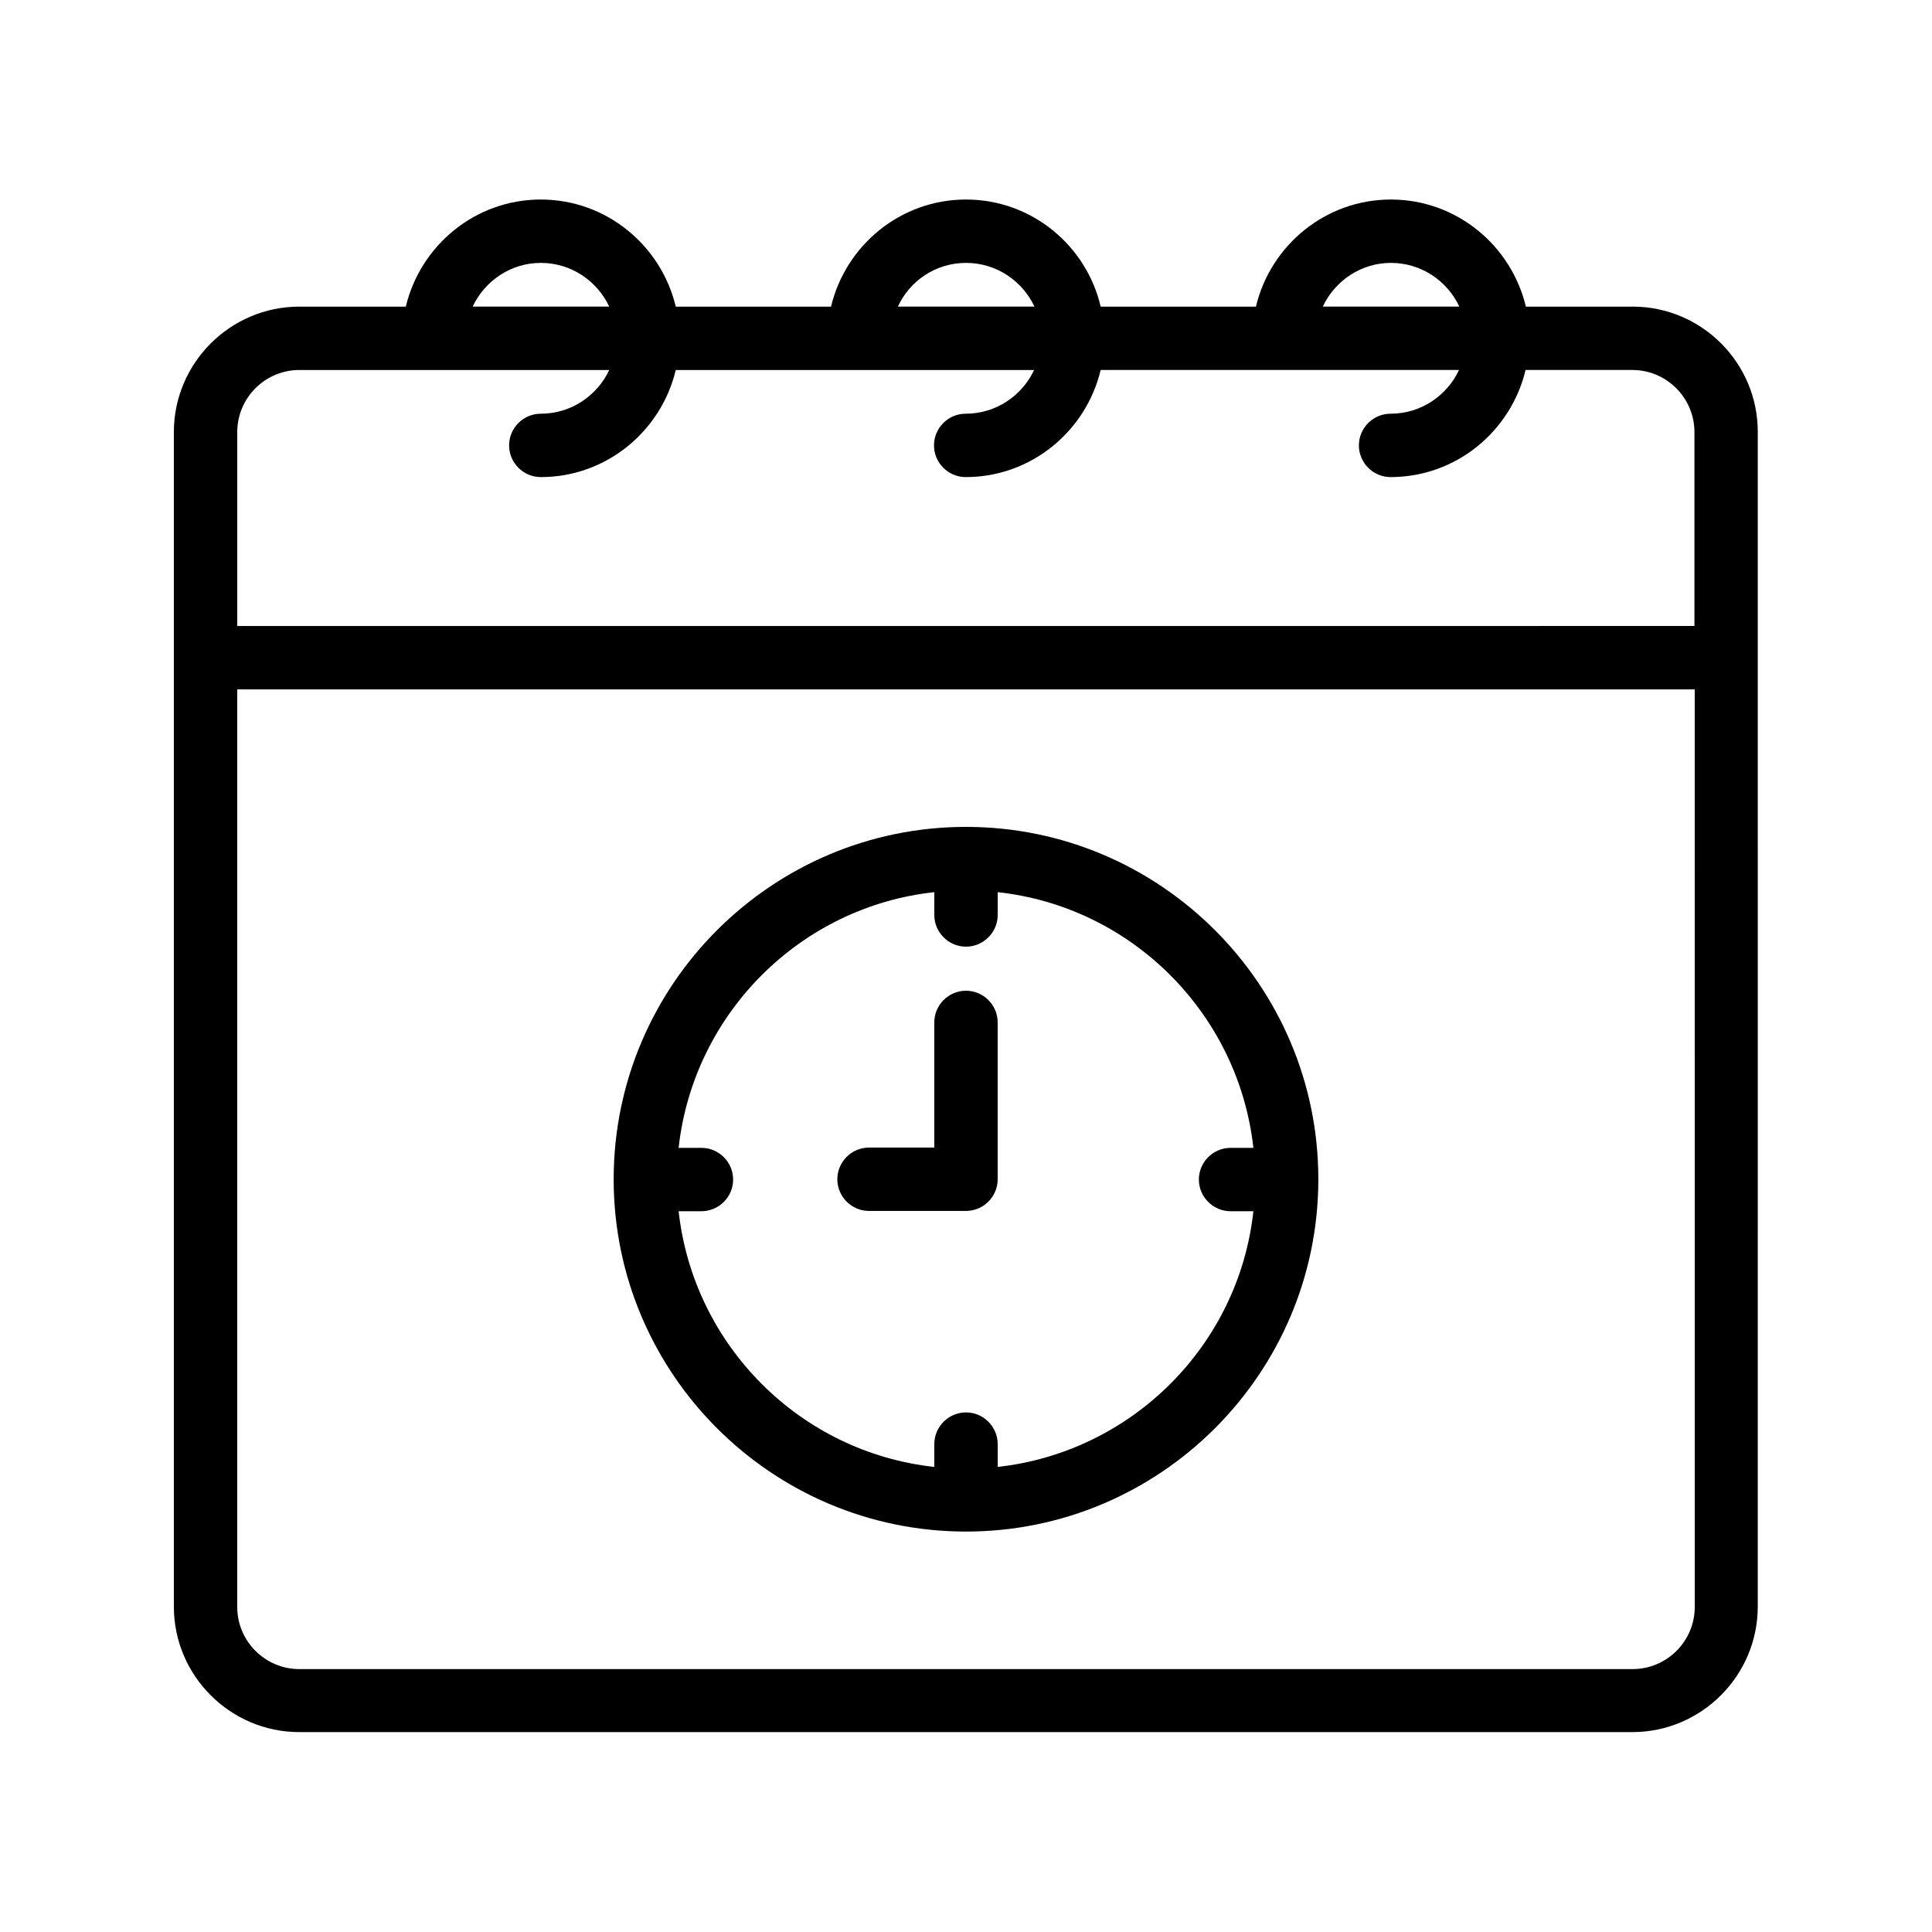
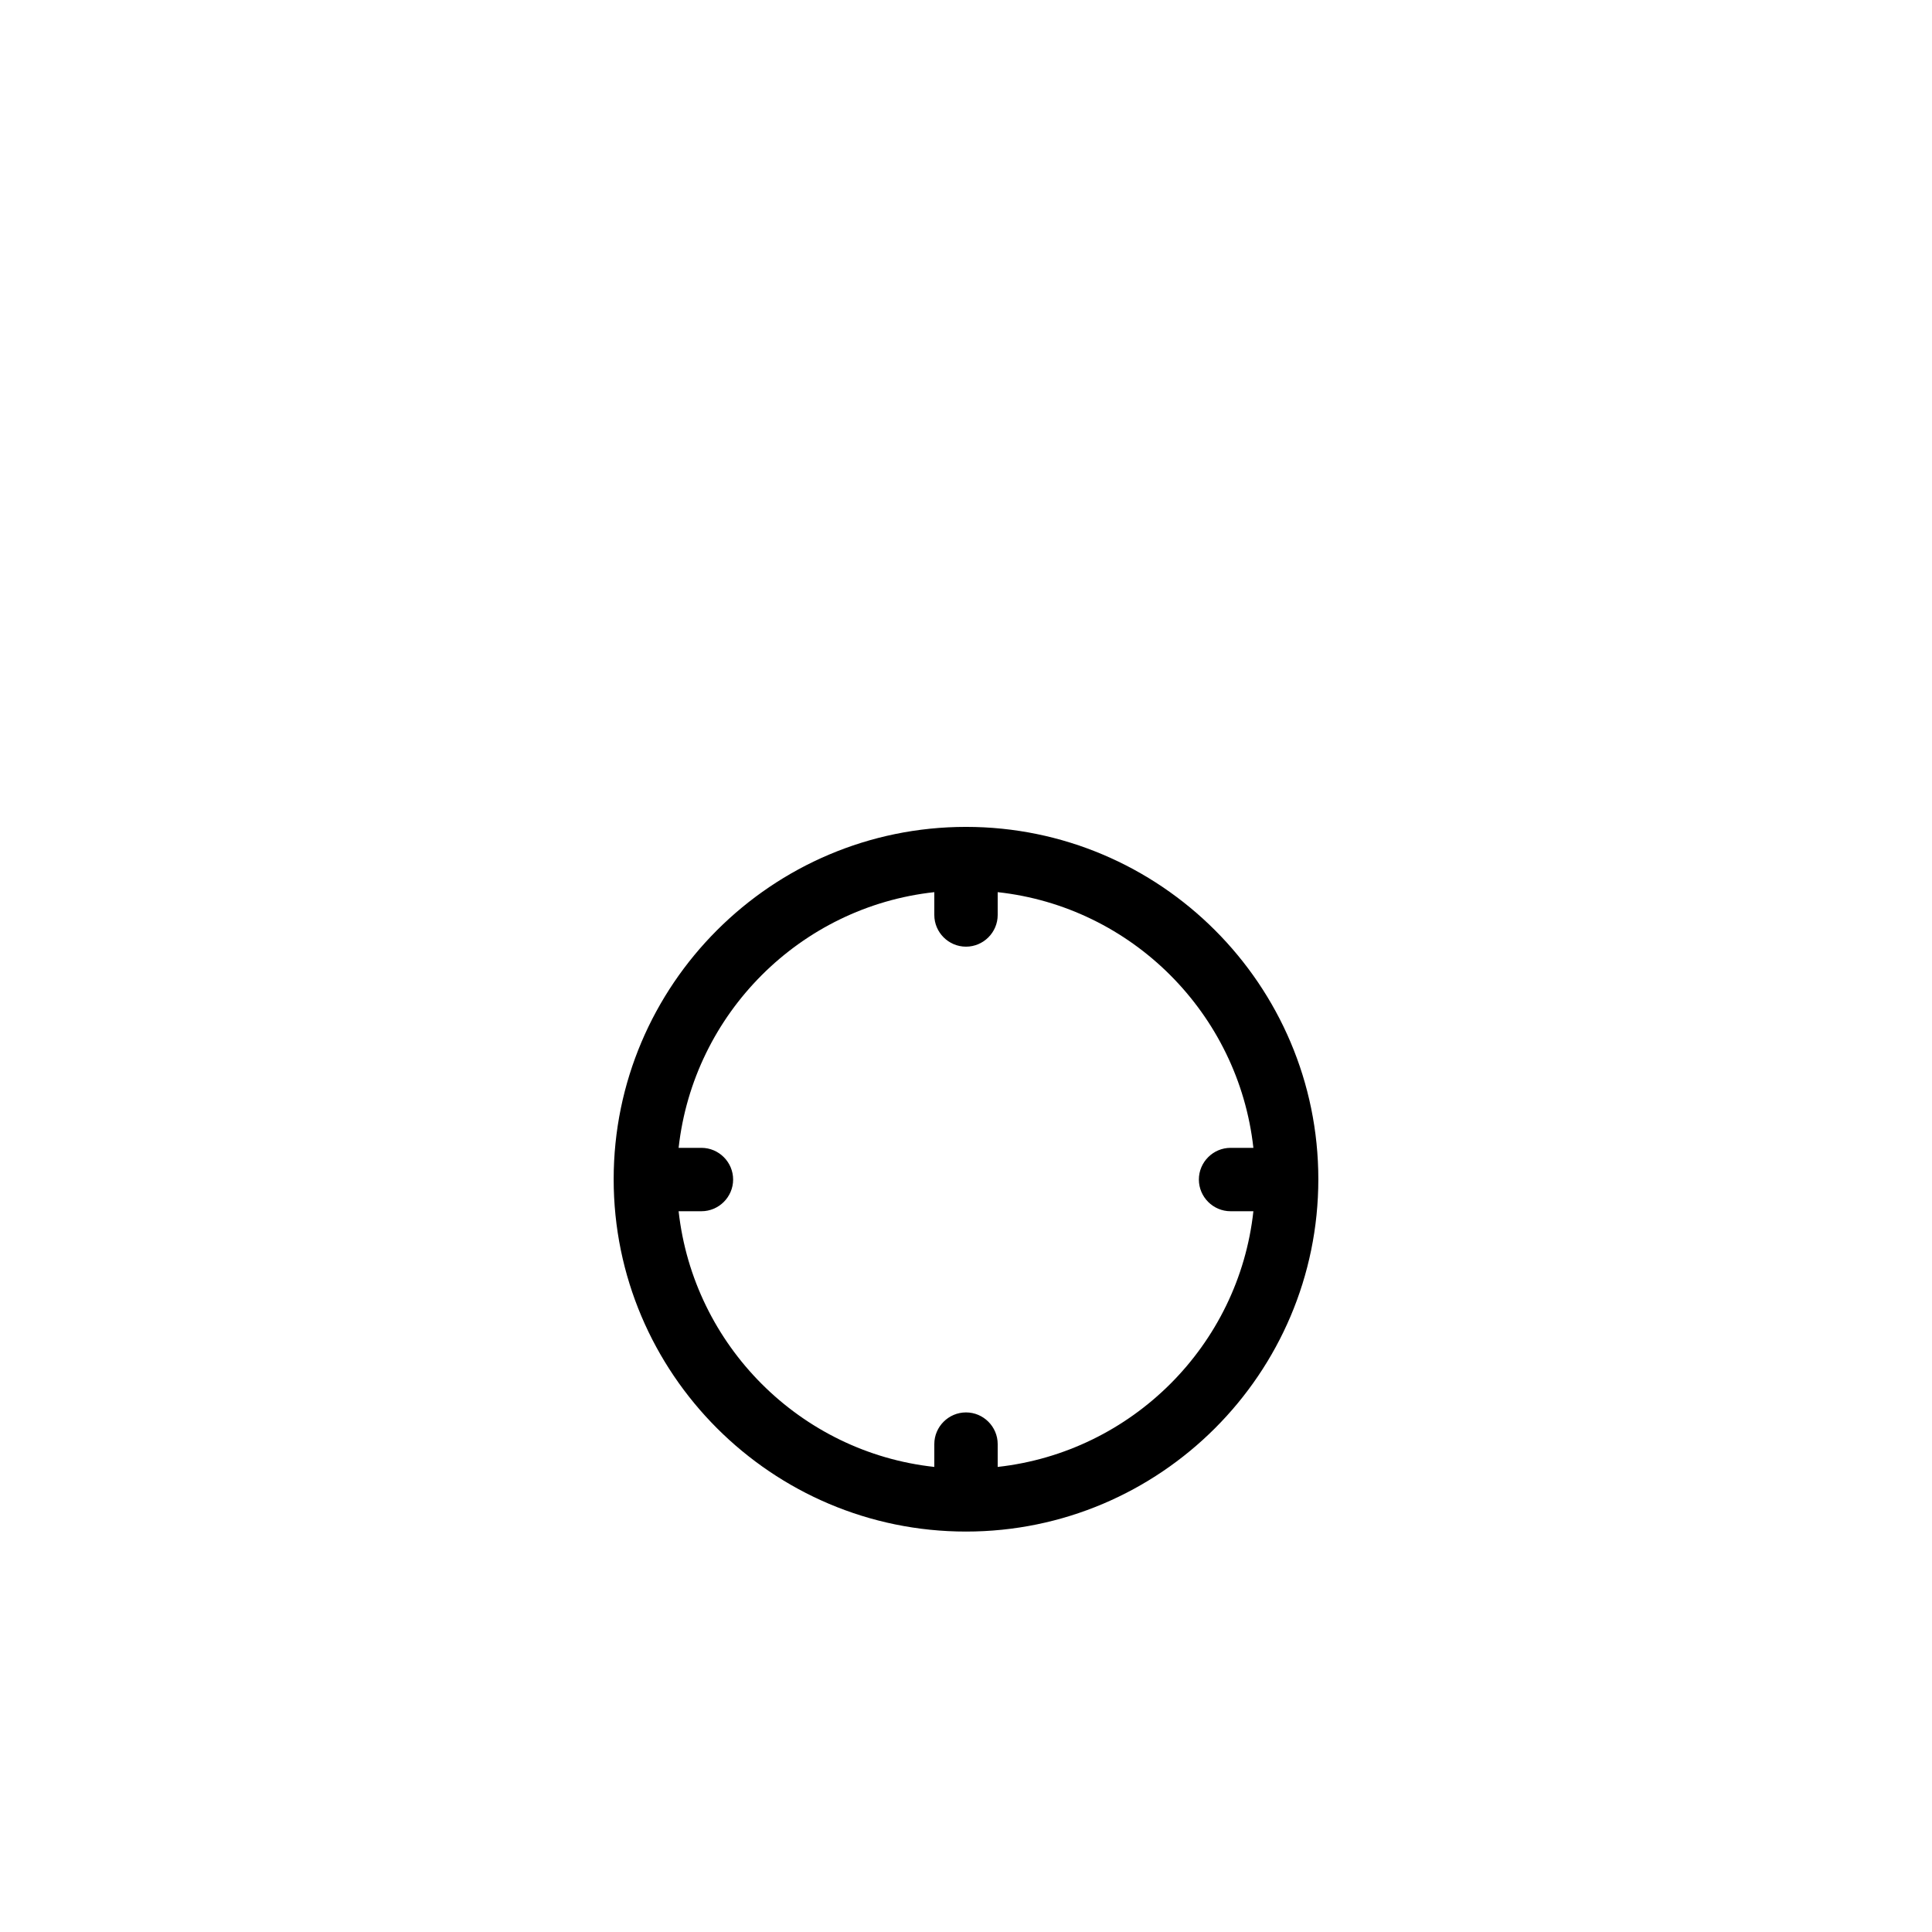
<svg xmlns="http://www.w3.org/2000/svg" fill="#000000" width="800px" height="800px" version="1.1" viewBox="144 144 512 512">
  <g>
-     <path d="m576.67 225.26h-28.297c-3.863-16.207-18.391-28.383-35.77-28.383-17.383 0-31.906 12.176-35.77 28.383h-41.145c-3.781-16.207-18.309-28.383-35.688-28.383-17.383 0-31.906 12.176-35.77 28.383h-41.145c-3.863-16.207-18.391-28.383-35.77-28.383-17.383 0-31.906 12.176-35.77 28.383h-28.219c-18.305 0-33.25 14.945-33.25 33.25v59.617 0.082 251.57c0 18.305 14.945 33.25 33.25 33.25h353.25c18.305 0 33.25-14.945 33.25-33.25l0.004-251.32v-0.082-59.785c0.082-18.391-14.863-33.336-33.168-33.336zm-64.066-11.59c8.062 0 14.945 4.785 18.137 11.586h-36.191c3.191-6.797 10.074-11.586 18.055-11.586zm-112.6 0c8.062 0 14.945 4.785 18.137 11.586h-36.191c3.106-6.797 9.992-11.586 18.055-11.586zm-112.69 0c8.062 0 14.945 4.785 18.137 11.586h-36.191c3.191-6.797 10.078-11.586 18.055-11.586zm-80.441 44.84c0-9.07 7.391-16.457 16.457-16.457h82.121c-3.191 6.801-10.078 11.586-18.137 11.586-4.617 0-8.398 3.777-8.398 8.398 0 4.617 3.777 8.398 8.398 8.398 17.383 0 31.906-12.176 35.77-28.383h94.969c-3.191 6.801-10.078 11.586-18.137 11.586-4.617 0-8.398 3.777-8.398 8.398 0 4.617 3.777 8.398 8.398 8.398 17.383 0 31.906-12.176 35.77-28.383h94.969c-3.191 6.801-10.078 11.586-18.137 11.586-4.617 0-8.398 3.777-8.398 8.398 0 4.617 3.777 8.398 8.398 8.398 17.383 0 31.906-12.176 35.77-28.383h28.297c9.07 0 16.457 7.391 16.457 16.457v51.387l-386.17 0.004zm386.25 311.36c0 9.07-7.391 16.457-16.457 16.457h-353.34c-9.066 0-16.457-7.391-16.457-16.457v-243.17h386.25z" />
    <path d="m400 549.88c51.473 0 93.371-41.898 93.371-93.371 0-51.477-41.898-93.375-93.371-93.375s-93.371 41.898-93.371 93.371c-0.004 51.473 41.898 93.375 93.371 93.375zm-8.398-169.45v6.047c0 4.617 3.777 8.398 8.398 8.398 4.617 0 8.398-3.777 8.398-8.398v-6.047c35.52 3.863 63.816 32.16 67.762 67.762h-6.047c-4.617 0-8.398 3.777-8.398 8.398 0 4.617 3.777 8.398 8.398 8.398h6.047c-3.863 35.52-32.16 63.816-67.762 67.762v-6.047c0-4.617-3.777-8.398-8.398-8.398-4.617 0-8.398 3.777-8.398 8.398v6.047c-35.52-3.863-63.816-32.16-67.762-67.762h6.047c4.617 0 8.398-3.777 8.398-8.398 0-4.617-3.777-8.398-8.398-8.398h-6.047c3.945-35.602 32.242-63.898 67.762-67.762z" />
-     <path d="m374.3 464.91h25.695c4.617 0 8.398-3.777 8.398-8.398v-41.562c0-4.617-3.777-8.398-8.398-8.398-4.617 0-8.398 3.777-8.398 8.398v33.168h-17.297c-4.617 0-8.398 3.777-8.398 8.398 0 4.617 3.781 8.395 8.398 8.395z" />
  </g>
</svg>